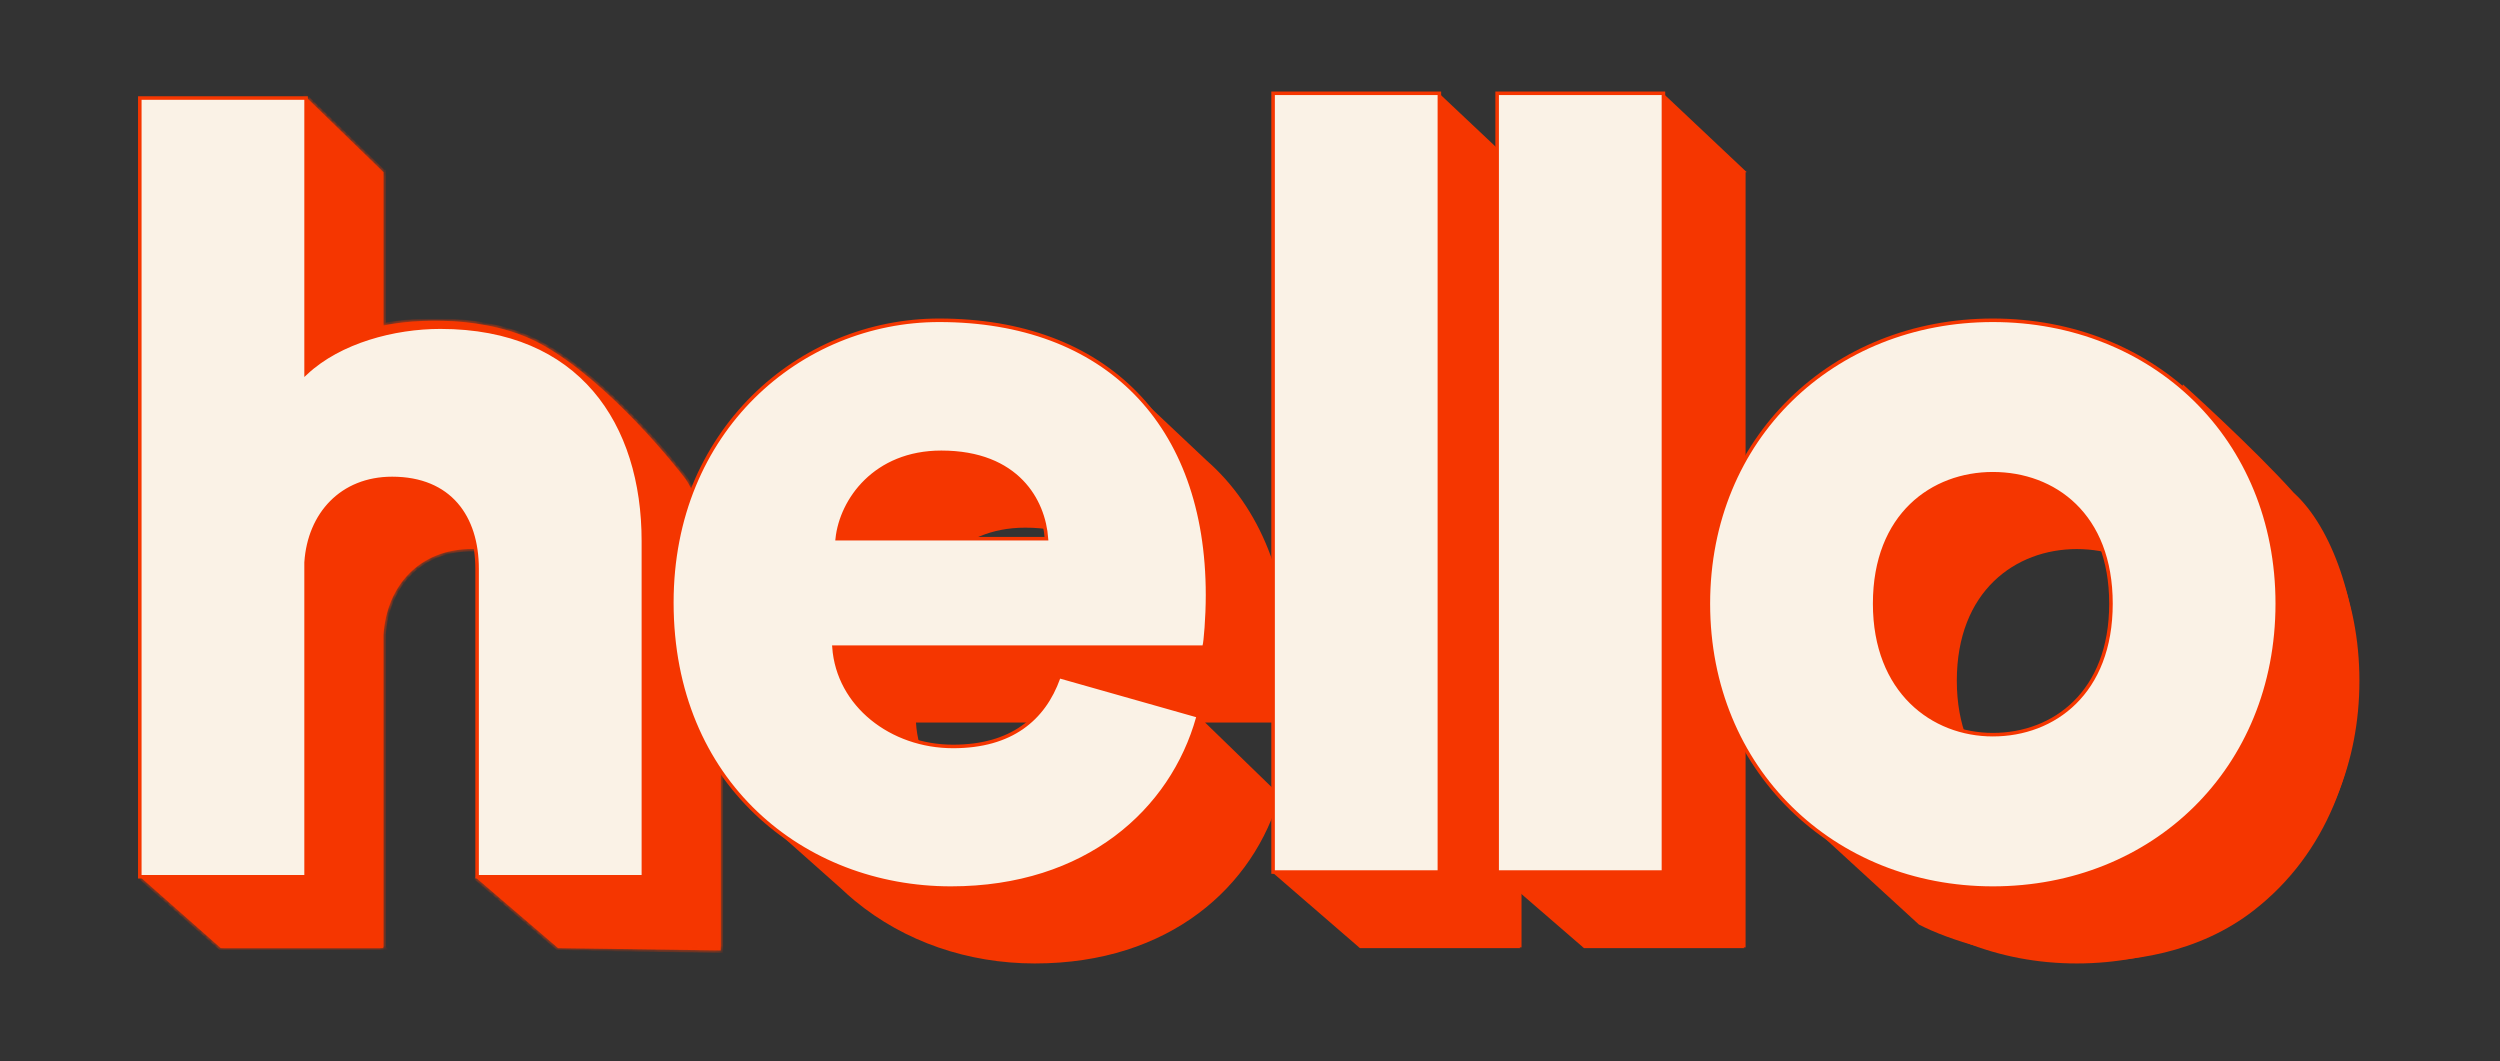
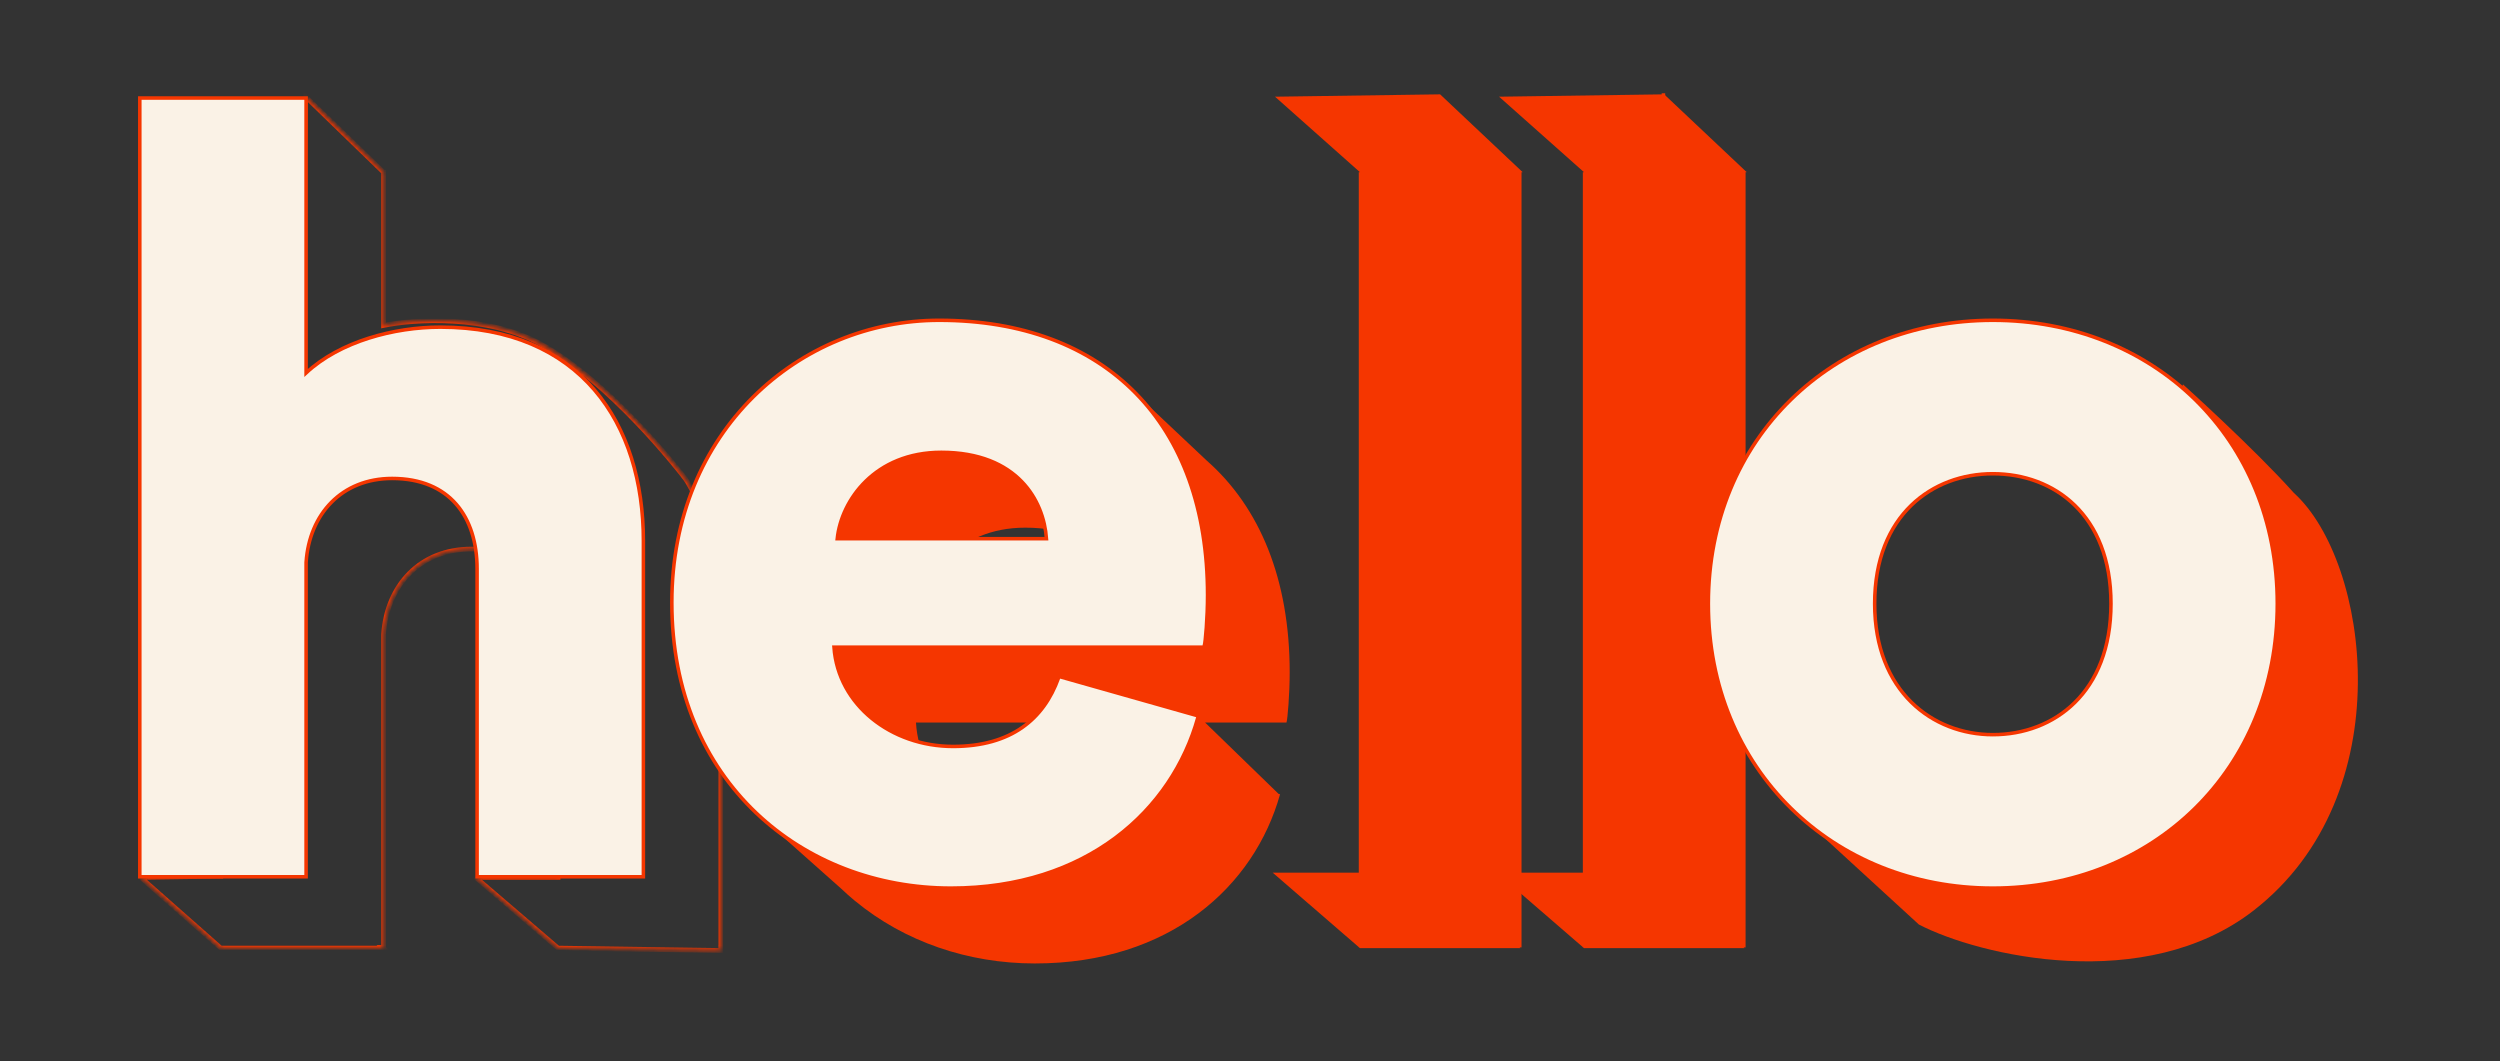
<svg xmlns="http://www.w3.org/2000/svg" fill="none" height="100%" overflow="visible" preserveAspectRatio="none" style="display: block;" viewBox="0 0 530 225" width="100%">
  <rect x="0" y="0" width="530" height="225" fill="#333333" stroke="none" />
  <g id="Hello.svg">
-     <path d="M440.268 172.473C453.434 172.473 465.692 163.393 465.692 144.325C465.692 125.257 453.434 116.404 440.268 116.404C427.329 116.404 414.844 125.257 414.844 144.325C414.844 163.166 427.329 172.473 440.268 172.473ZM440.268 84.624C474.091 84.624 500.196 109.367 500.196 144.325C500.196 179.283 474.091 204.253 440.268 204.253C406.672 204.253 380.34 179.283 380.34 144.325C380.34 109.367 406.672 84.624 440.268 84.624Z" fill="#F53600" id="Vector" />
    <path d="M406.804 196L376.804 168.5L403.804 148.5C413.804 157.5 430.304 160 441.304 147.5C449.712 137.945 448.304 121 446.304 117.5C447.804 114.5 457.971 93.167 462.804 81.5C462.804 81.5 477.804 95 486.304 104.5C502.304 119 509.304 168.5 477.804 193C454.804 210.889 419.637 202.667 406.804 196Z" fill="#F53600" id="Vector_2" />
    <path d="M370.064 200.848H369.642L369.804 201H335.804L335.628 200.848H335.56V200.788L317.304 185H335.56V36.5H335.804L317.804 20.5L352.804 20L370.304 36.5H370.064V200.848Z" fill="#F53600" id="Vector_3" />
    <path d="M322.564 200.848H322.142L322.304 201H288.304L288.128 200.848H288.06V200.788L269.804 185H288.06V36.5H288.304L270.304 20.5L305.304 20L322.804 36.5H322.564V200.848Z" fill="#F53600" id="Vector_4" />
-     <path d="M81.304 36.5H81.308V68.999C87.644 67.666 103.206 66.601 114.804 73C129.304 81 143.804 99.5 145.304 101.5C145.867 102.251 147.135 104.484 148.474 107.748C150.238 111.709 151.45 116.044 152.135 120.636C152.628 123.639 152.904 126.854 152.813 130.179V200.848H152.799C152.801 201.068 152.802 201.285 152.804 201.5L118.304 201L100.804 186H118.309V135.926C118.309 124.803 112.407 116.404 99.922 116.404C89.026 116.404 81.989 124.122 81.308 134.564V200.848H81.137L81.304 201H46.804L29.804 186L46.804 185.753V36.5H64.566C64.633 30.407 64.711 24.781 64.804 20.5L81.304 36.5ZM81.308 95.293C86.438 90.163 94.1 87.086 101.746 85.794C94.792 83.478 87.656 81.512 81.308 80.128V95.293Z" fill="#F53600" id="Vector_5" />
    <g id="Mask group">
      <mask height="182" id="mask0_0_102" maskUnits="userSpaceOnUse" style="mask-type:luminance" width="124" x="29" y="20">
        <g id="Group">
          <path d="M81.304 36.5H81.308V68.999C87.644 67.666 103.206 66.601 114.804 73C129.304 81 143.804 99.5 145.304 101.5C145.867 102.251 147.135 104.484 148.474 107.748C150.238 111.709 151.45 116.044 152.135 120.636C152.628 123.639 152.904 126.854 152.813 130.179V200.848H152.799C152.801 201.068 152.802 201.285 152.804 201.5L118.304 201L100.804 186H118.309V135.926C118.309 124.803 112.407 116.404 99.922 116.404C89.026 116.404 81.989 124.122 81.308 134.564V200.848H81.137L81.304 201H46.804L29.804 186L46.804 185.753V36.5H64.566C64.633 30.407 64.711 24.781 64.804 20.5L81.304 36.5ZM81.308 95.293C86.438 90.163 94.1 87.086 101.746 85.794C94.792 83.478 87.656 81.512 81.308 80.128V95.293Z" fill="white" id="Vector_6" />
        </g>
      </mask>
      <g mask="url(#mask0_0_102)">
        <path d="M81.304 36.5L80.956 36.859L81.101 37H81.304V36.5ZM81.308 36.5H81.808V36H81.308V36.5ZM81.308 68.999H80.808V69.615L81.411 69.488L81.308 68.999ZM148.474 107.748L148.011 107.938L148.014 107.945L148.017 107.952L148.474 107.748ZM152.135 120.636L151.64 120.71L151.642 120.717L152.135 120.636ZM152.813 130.179L152.313 130.165V130.179H152.813ZM152.813 200.848V201.348H153.313V200.848H152.813ZM152.799 200.848V200.348H152.295L152.299 200.852L152.799 200.848ZM152.804 201.5L152.797 202L153.308 202.007L153.304 201.496L152.804 201.5ZM118.304 201L117.979 201.38L118.116 201.497L118.297 201.5L118.304 201ZM100.804 186V185.5H99.452L100.479 186.38L100.804 186ZM118.309 186V186.5H118.809V186H118.309ZM81.308 134.564L80.809 134.532L80.808 134.548V134.564H81.308ZM81.308 200.848V201.348H81.808V200.848H81.308ZM81.137 200.848V200.348H79.847L80.8 201.217L81.137 200.848ZM81.304 201V201.5H82.594L81.641 200.631L81.304 201ZM46.804 201L46.473 201.375L46.615 201.5H46.804V201ZM29.804 186L29.797 185.5L28.503 185.519L29.473 186.375L29.804 186ZM46.804 185.753L46.811 186.253L47.304 186.246V185.753H46.804ZM46.804 36.5V36H46.304V36.5H46.804ZM64.566 36.5V37H65.06L65.066 36.505L64.566 36.5ZM64.804 20.5L65.152 20.141L64.329 19.343L64.304 20.489L64.804 20.5ZM81.308 95.293H80.808V96.5L81.661 95.647L81.308 95.293ZM101.746 85.794L101.83 86.287L101.904 85.32L101.746 85.794ZM81.308 80.128L81.414 79.639L80.808 79.507V80.128H81.308ZM81.304 36.5V37H81.308V36.5V36H81.304V36.5ZM81.308 36.5H80.808V68.999H81.308H81.808V36.5H81.308ZM81.308 68.999L81.411 69.488C84.535 68.831 89.965 68.235 96.053 68.599C102.143 68.964 108.852 70.287 114.562 73.438L114.804 73L115.045 72.562C109.159 69.314 102.288 67.971 96.113 67.601C89.936 67.231 84.416 67.834 81.205 68.51L81.308 68.999ZM114.804 73L114.562 73.438C121.745 77.401 128.953 83.982 134.568 89.846C140.177 95.704 144.164 100.813 144.904 101.8L145.304 101.5L145.704 101.2C144.944 100.187 140.931 95.046 135.29 89.154C129.655 83.268 122.363 76.599 115.045 72.562L114.804 73ZM145.304 101.5L144.904 101.8C145.43 102.501 146.679 104.689 148.011 107.938L148.474 107.748L148.936 107.558C147.592 104.279 146.305 102.001 145.704 101.2L145.304 101.5ZM148.474 107.748L148.017 107.952C149.761 111.866 150.961 116.158 151.64 120.71L152.135 120.636L152.63 120.562C151.938 115.931 150.716 111.551 148.931 107.545L148.474 107.748ZM152.135 120.636L151.642 120.717C152.13 123.694 152.403 126.877 152.313 130.165L152.813 130.179L153.313 130.192C153.405 126.832 153.126 123.585 152.628 120.555L152.135 120.636ZM152.813 130.179H152.313V200.848H152.813H153.313V130.179H152.813ZM152.813 200.848V200.348H152.799V200.848V201.348H152.813V200.848ZM152.799 200.848L152.299 200.852C152.301 201.054 152.302 201.305 152.304 201.504L152.804 201.5L153.304 201.496C153.302 201.266 153.301 201.081 153.299 200.843L152.799 200.848ZM152.804 201.5L152.811 201L118.311 200.5L118.304 201L118.297 201.5L152.797 202L152.804 201.5ZM118.304 201L118.629 200.62L101.129 185.62L100.804 186L100.479 186.38L117.979 201.38L118.304 201ZM100.804 186V186.5H118.309V186V185.5H100.804V186ZM118.309 186H118.809V135.926H118.309H117.809V186H118.309ZM118.309 135.926H118.809C118.809 130.282 117.311 125.272 114.174 121.666C111.028 118.049 106.284 115.904 99.922 115.904V116.404V116.904C106.045 116.904 110.494 118.959 113.42 122.322C116.355 125.696 117.809 130.447 117.809 135.926H118.309ZM99.922 116.404V115.904C94.35 115.904 89.736 117.881 86.429 121.217C83.126 124.549 81.156 129.208 80.809 134.532L81.308 134.564L81.807 134.597C82.141 129.479 84.029 125.058 87.139 121.921C90.246 118.787 94.599 116.904 99.922 116.904V116.404ZM81.308 134.564H80.808V200.848H81.308H81.808V134.564H81.308ZM81.308 200.848V200.348H81.137V200.848V201.348H81.308V200.848ZM81.137 200.848L80.8 201.217L80.967 201.369L81.304 201L81.641 200.631L81.474 200.478L81.137 200.848ZM81.304 201V200.5H46.804V201V201.5H81.304V201ZM46.804 201L47.135 200.625L30.135 185.625L29.804 186L29.473 186.375L46.473 201.375L46.804 201ZM29.804 186L29.811 186.5L46.811 186.253L46.804 185.753L46.797 185.253L29.797 185.5L29.804 186ZM46.804 185.753H47.304V36.5H46.804H46.304V185.753H46.804ZM46.804 36.5V37H64.566V36.5V36H46.804V36.5ZM64.566 36.5L65.066 36.505C65.133 30.412 65.211 24.79 65.304 20.511L64.804 20.5L64.304 20.489C64.211 24.773 64.133 30.401 64.066 36.495L64.566 36.5ZM64.804 20.5L64.456 20.859L80.956 36.859L81.304 36.5L81.652 36.141L65.152 20.141L64.804 20.5ZM81.308 95.293L81.661 95.647C86.692 90.615 94.245 87.569 101.83 86.287L101.746 85.794L101.663 85.301C93.957 86.603 86.182 89.711 80.954 94.939L81.308 95.293ZM101.746 85.794L101.904 85.32C94.934 82.999 87.781 81.027 81.414 79.639L81.308 80.128L81.201 80.617C87.53 81.996 94.65 83.958 101.588 86.268L101.746 85.794ZM81.308 80.128H80.808V95.293H81.308H81.808V80.128H81.308Z" fill="#F53600" id="Vector_7" />
      </g>
    </g>
    <path d="M255.8 97.619C267.112 107.554 273.414 122.875 273.414 142.509C273.414 147.275 272.96 152.496 272.733 153.178H255.478L271.054 168.297L271.371 168.387C265.923 187.909 247.99 204.253 219.388 204.253C205.206 204.253 191.733 199.626 181.271 190.998L181.264 191L181.144 190.894C180.179 190.093 179.239 189.258 178.328 188.39L158.764 171C161.116 172.96 166.233 176.944 171.225 180.117C164.581 170.604 160.595 158.478 160.595 144.098C160.595 107.778 187.608 84.624 216.891 84.624C228.526 84.624 238.677 87.013 247.043 91.54C245.953 89.656 241.745 85.242 239.764 82.5L255.8 97.619ZM194.191 153.178C194.872 165.89 206.449 174.97 219.842 174.97C232.327 174.97 239.364 169.068 242.542 160.215L249.894 162.298C250.859 160.795 251.901 158.589 252.264 157.5C252.937 155.482 253.385 154.143 253.757 153.178H194.191ZM217.345 111.864C202.817 111.864 195.554 122.533 194.872 130.932H240.045C239.591 122.306 233.689 111.864 217.345 111.864Z" fill="#F53600" id="Vector_8" />
    <path d="M422.477 67.901C456.5 67.901 482.78 92.806 482.78 127.978C482.78 163.147 456.502 188.28 422.477 188.28C388.679 188.28 362.174 163.148 362.174 127.978C362.174 92.805 388.681 67.901 422.477 67.901ZM422.477 100.432C416.091 100.432 409.833 102.616 405.174 107.136C400.519 111.652 397.428 118.53 397.428 127.978C397.428 137.311 400.519 144.247 405.177 148.85C409.839 153.455 416.096 155.75 422.477 155.75C428.974 155.75 435.231 153.511 439.862 148.936C444.49 144.363 447.525 137.428 447.526 127.978C447.526 118.527 444.491 111.65 439.864 107.135C435.234 102.616 428.977 100.432 422.477 100.432Z" fill="#FAF2E6" id="Vector_9" stroke="#F53600" stroke-width="0.75" />
-     <path d="M352.648 19.777V184.875H317.394V19.777H352.648Z" fill="#FAF2E6" id="Vector_10" stroke="#F53600" stroke-width="0.75" />
-     <path d="M305.148 19.777V184.875H269.894V19.777H305.148Z" fill="#FAF2E6" id="Vector_11" stroke="#F53600" stroke-width="0.75" />
+     <path d="M352.648 19.777V184.875V19.777H352.648Z" fill="#FAF2E6" id="Vector_10" stroke="#F53600" stroke-width="0.75" />
    <path d="M199.1 67.901C216.657 67.901 230.893 73.318 240.739 83.336C250.584 93.353 255.998 107.927 255.998 126.161C255.998 128.555 255.884 131.062 255.741 133.055C255.67 134.051 255.592 134.923 255.517 135.589C255.479 135.921 255.442 136.205 255.406 136.43C255.373 136.646 255.338 136.831 255.298 136.949L255.212 137.205H176.801C177.685 149.468 188.95 158.247 202.051 158.247C208.233 158.247 213.035 156.787 216.677 154.257C220.319 151.727 222.83 148.108 224.398 143.74L224.516 143.411L224.853 143.507L253.682 151.679L254.041 151.78L253.942 152.141C248.447 171.829 230.362 188.28 201.597 188.28C170.308 188.28 142.429 165.883 142.429 127.75C142.429 91.22 169.613 67.901 199.1 67.901ZM199.554 95.892C185.482 95.892 178.357 106.042 177.492 114.209H221.855C221.558 110.075 219.985 105.576 216.593 102.076C213.099 98.471 207.64 95.892 199.554 95.892Z" fill="#FAF2E6" id="Vector_12" stroke="#F53600" stroke-width="0.75" />
    <path d="M64.892 20.777V79.062C72.083 72.362 83.597 69.356 93.346 69.356C108.193 69.356 118.973 74.442 126.035 82.681C133.09 90.911 136.397 102.244 136.397 114.677V185.875H101.143V120.578C101.143 115.079 99.684 110.296 96.724 106.893C93.77 103.498 89.284 101.432 83.131 101.432C77.777 101.432 73.391 103.325 70.26 106.484C67.129 109.644 65.23 114.089 64.892 119.228V185.875H29.638V20.777H64.892Z" fill="#FAF2E6" id="Vector_13" stroke="#F53600" stroke-width="0.75" />
  </g>
</svg>